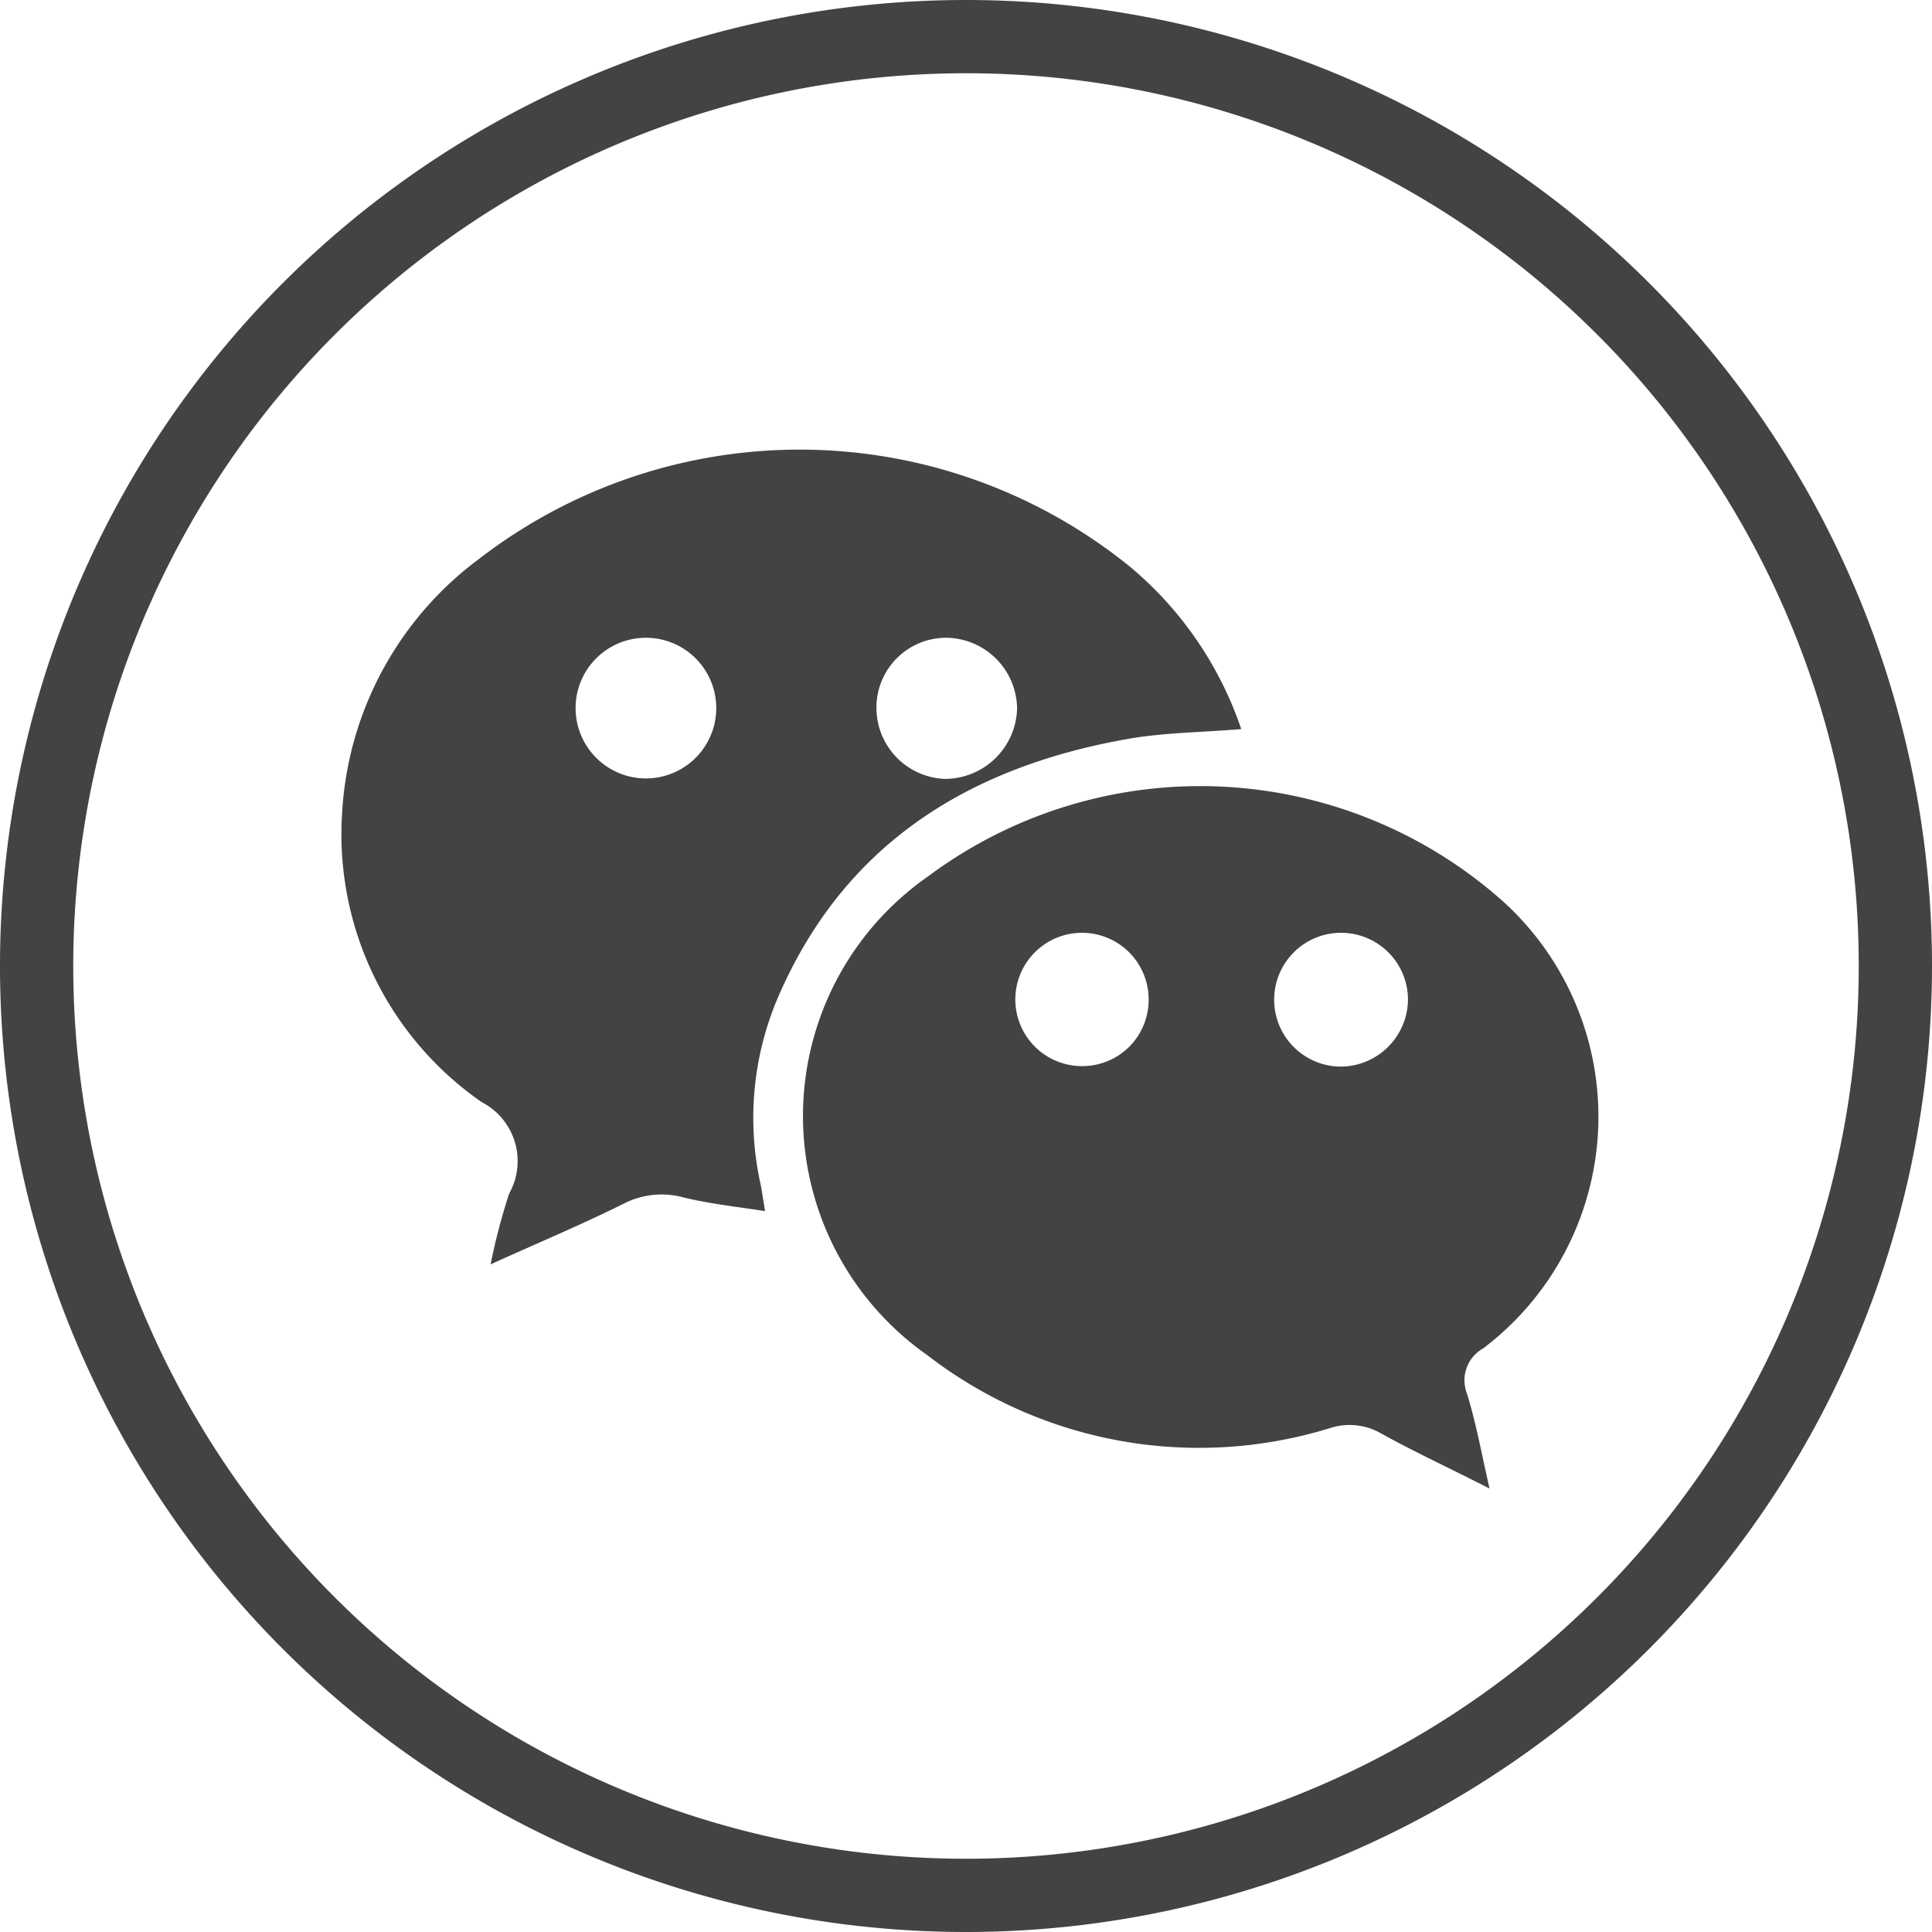
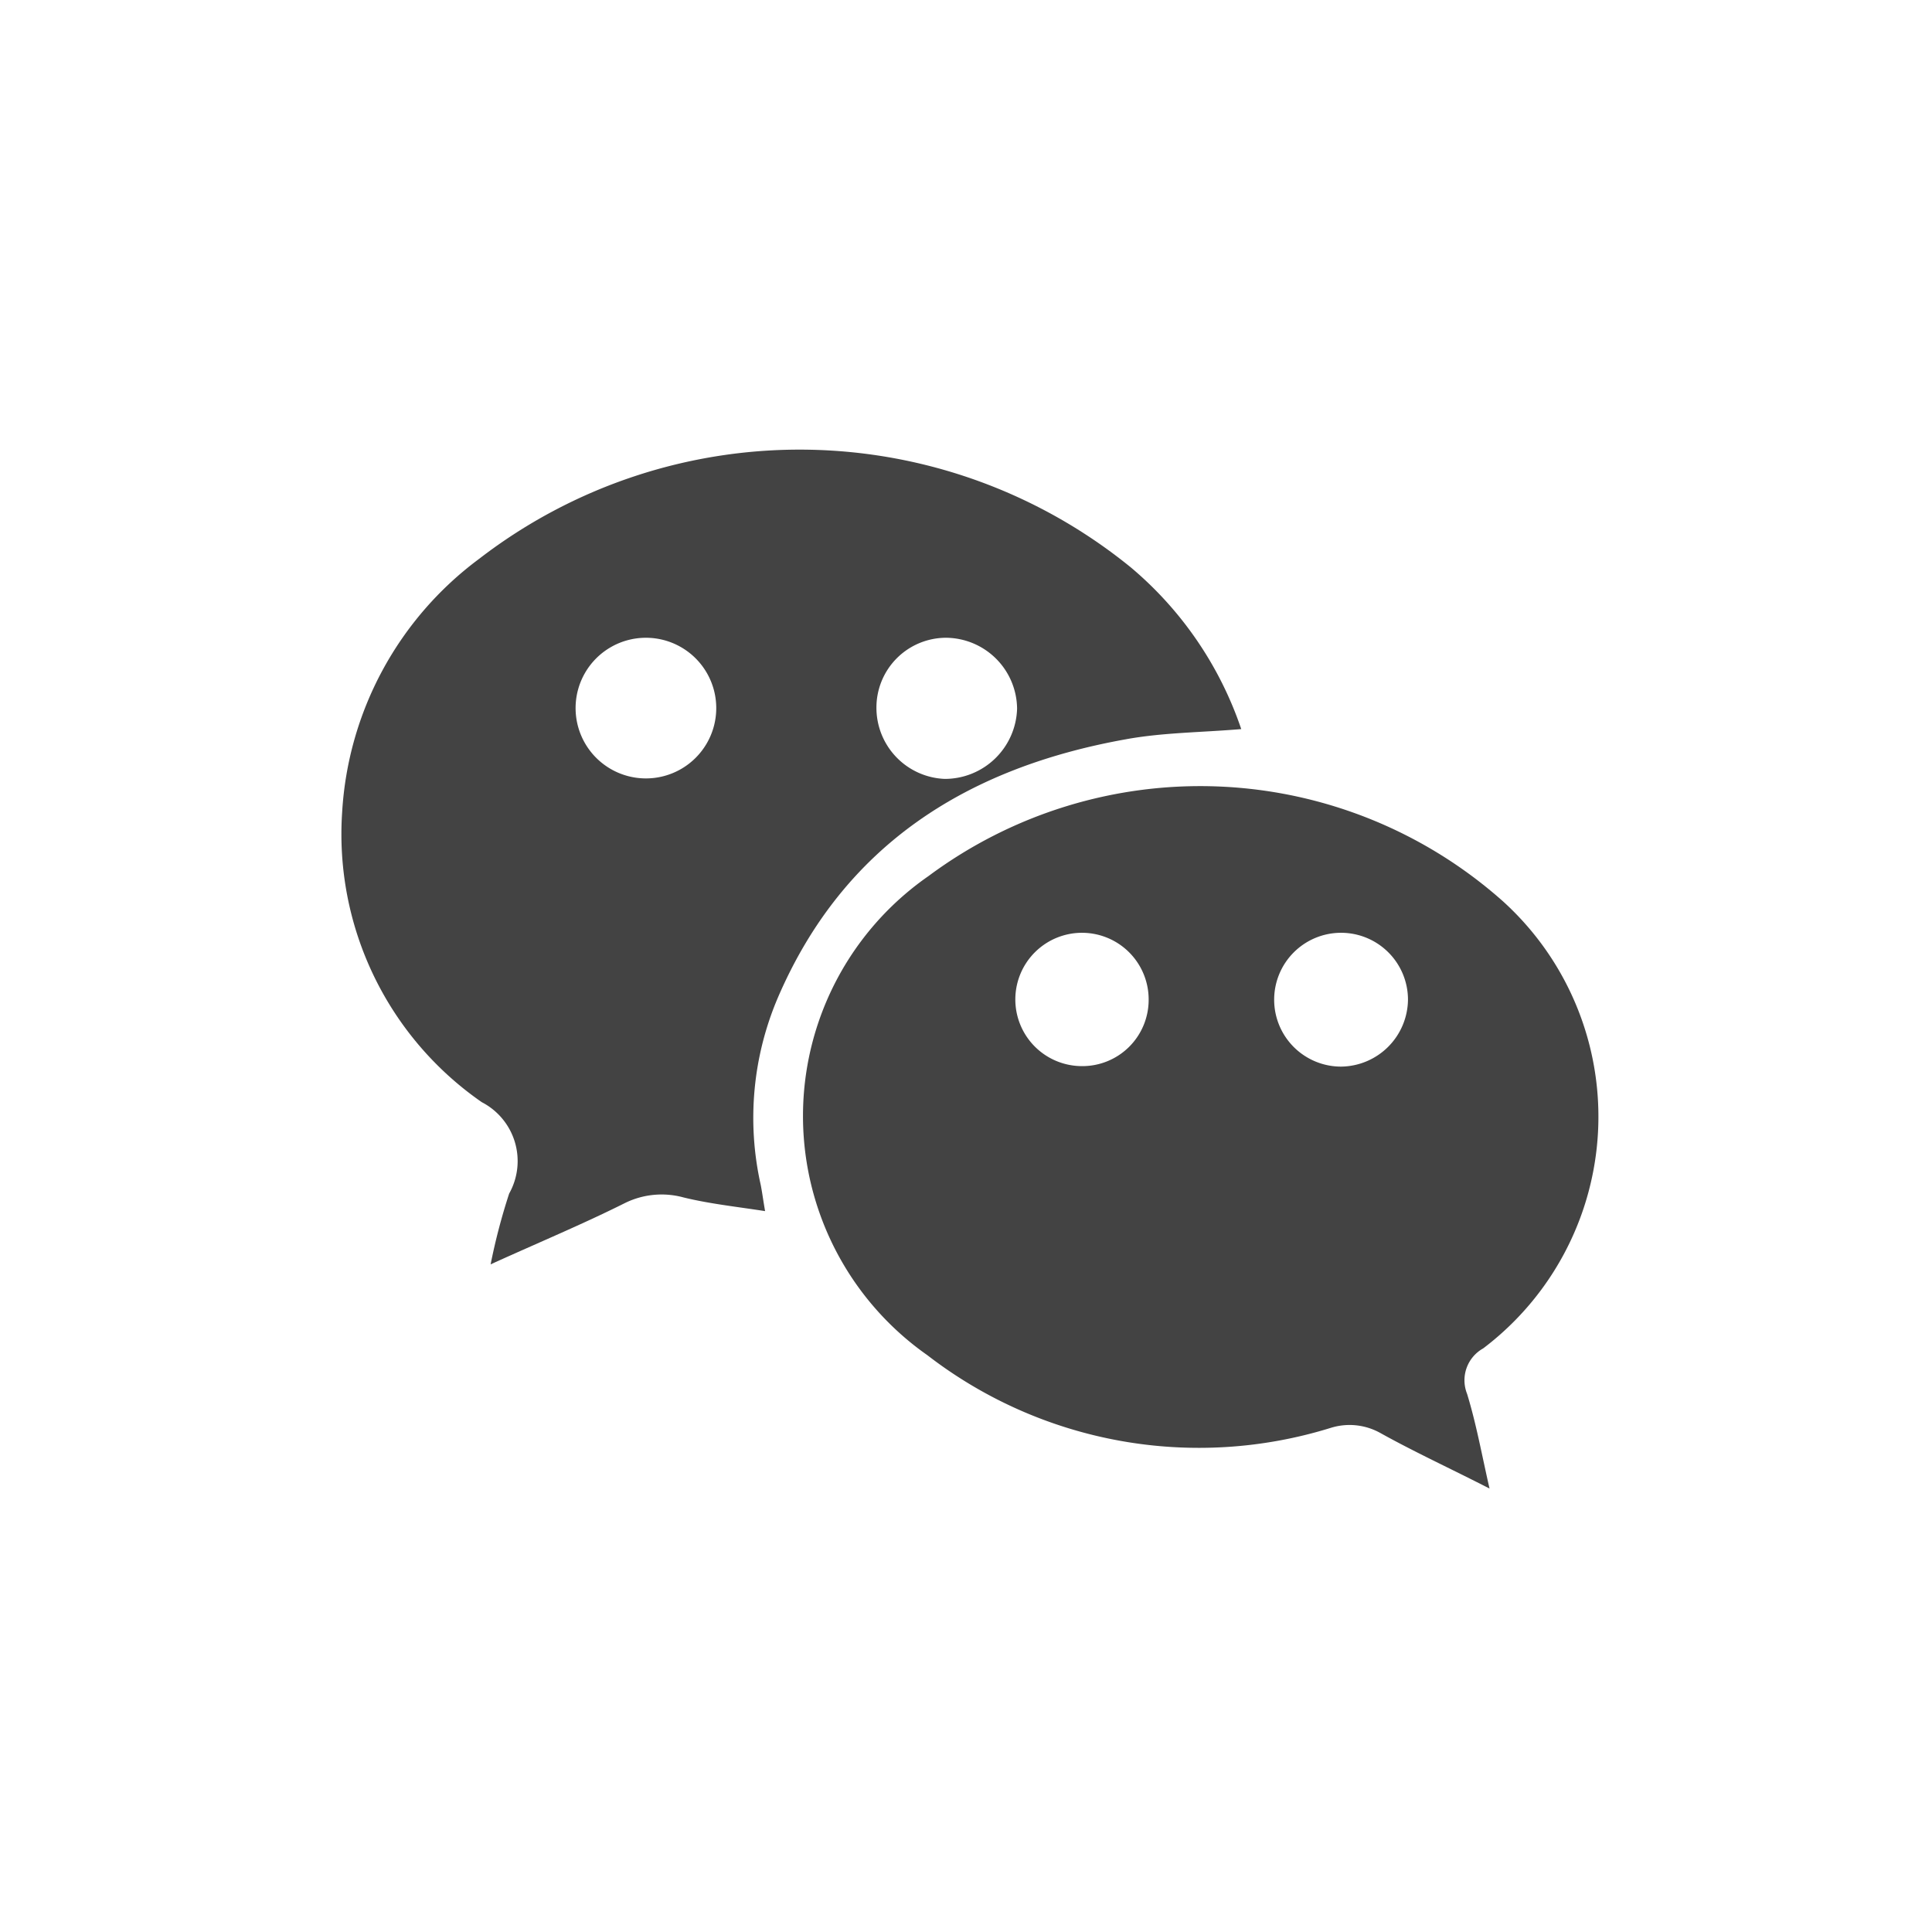
<svg xmlns="http://www.w3.org/2000/svg" id="Group_415" data-name="Group 415" width="39.56" height="39.56" viewBox="0 0 39.56 39.56">
  <g id="XMLID_1_">
-     <path id="Path_35_2_" d="M19.78,39.56A19.78,19.78,0,1,1,39.56,19.78,19.785,19.785,0,0,1,19.78,39.56Zm0-38.06A18.28,18.28,0,1,0,38.06,19.78,18.275,18.275,0,0,0,19.78,1.5Z" fill="#434343" />
-   </g>
+     </g>
  <g id="Group_414" data-name="Group 414" transform="translate(0.156 0.129)">
    <path id="Path_47" data-name="Path 47" d="M30.5,30.48c-.8-.41-1.54-.75-2.24-1.14a1.292,1.292,0,0,0-1.02-.1,9.1,9.1,0,0,1-8.25-1.49,5.982,5.982,0,0,1,.02-9.81,9.325,9.325,0,0,1,11.77.52,5.951,5.951,0,0,1-.41,9.15.747.747,0,0,0-.33.93C30.23,29.16,30.34,29.78,30.5,30.48ZM28.83,20.47a1.37,1.37,0,1,0-1.37,1.37A1.385,1.385,0,0,0,28.83,20.47Zm-5.31.01a1.365,1.365,0,1,0-1.38,1.35A1.357,1.357,0,0,0,23.52,20.48Z" transform="translate(-0.156 -0.129)" fill="#434343" />
    <path id="Path_48" data-name="Path 48" d="M25.26,14.8c-.83.07-1.61.07-2.37.21-3.23.58-5.76,2.15-7.11,5.27a6.269,6.269,0,0,0-.36,3.85c.03.15.05.31.09.54-.58-.09-1.14-.15-1.67-.28a1.7,1.7,0,0,0-1.21.12c-.86.43-1.75.8-2.74,1.25a12.574,12.574,0,0,1,.38-1.45,1.358,1.358,0,0,0-.56-1.87A6.677,6.677,0,0,1,6.85,16.5a6.965,6.965,0,0,1,2.81-5.19A10.744,10.744,0,0,1,23,11.49,7.444,7.444,0,0,1,25.26,14.8Zm-7.47-.44a1.457,1.457,0,0,0,1.4,1.46,1.481,1.481,0,0,0,1.48-1.44,1.466,1.466,0,0,0-1.46-1.45A1.428,1.428,0,0,0,17.79,14.36Zm-3.28.01a1.44,1.44,0,1,0-2.88,0,1.44,1.44,0,1,0,2.88,0Z" fill="#434343" />
  </g>
</svg>